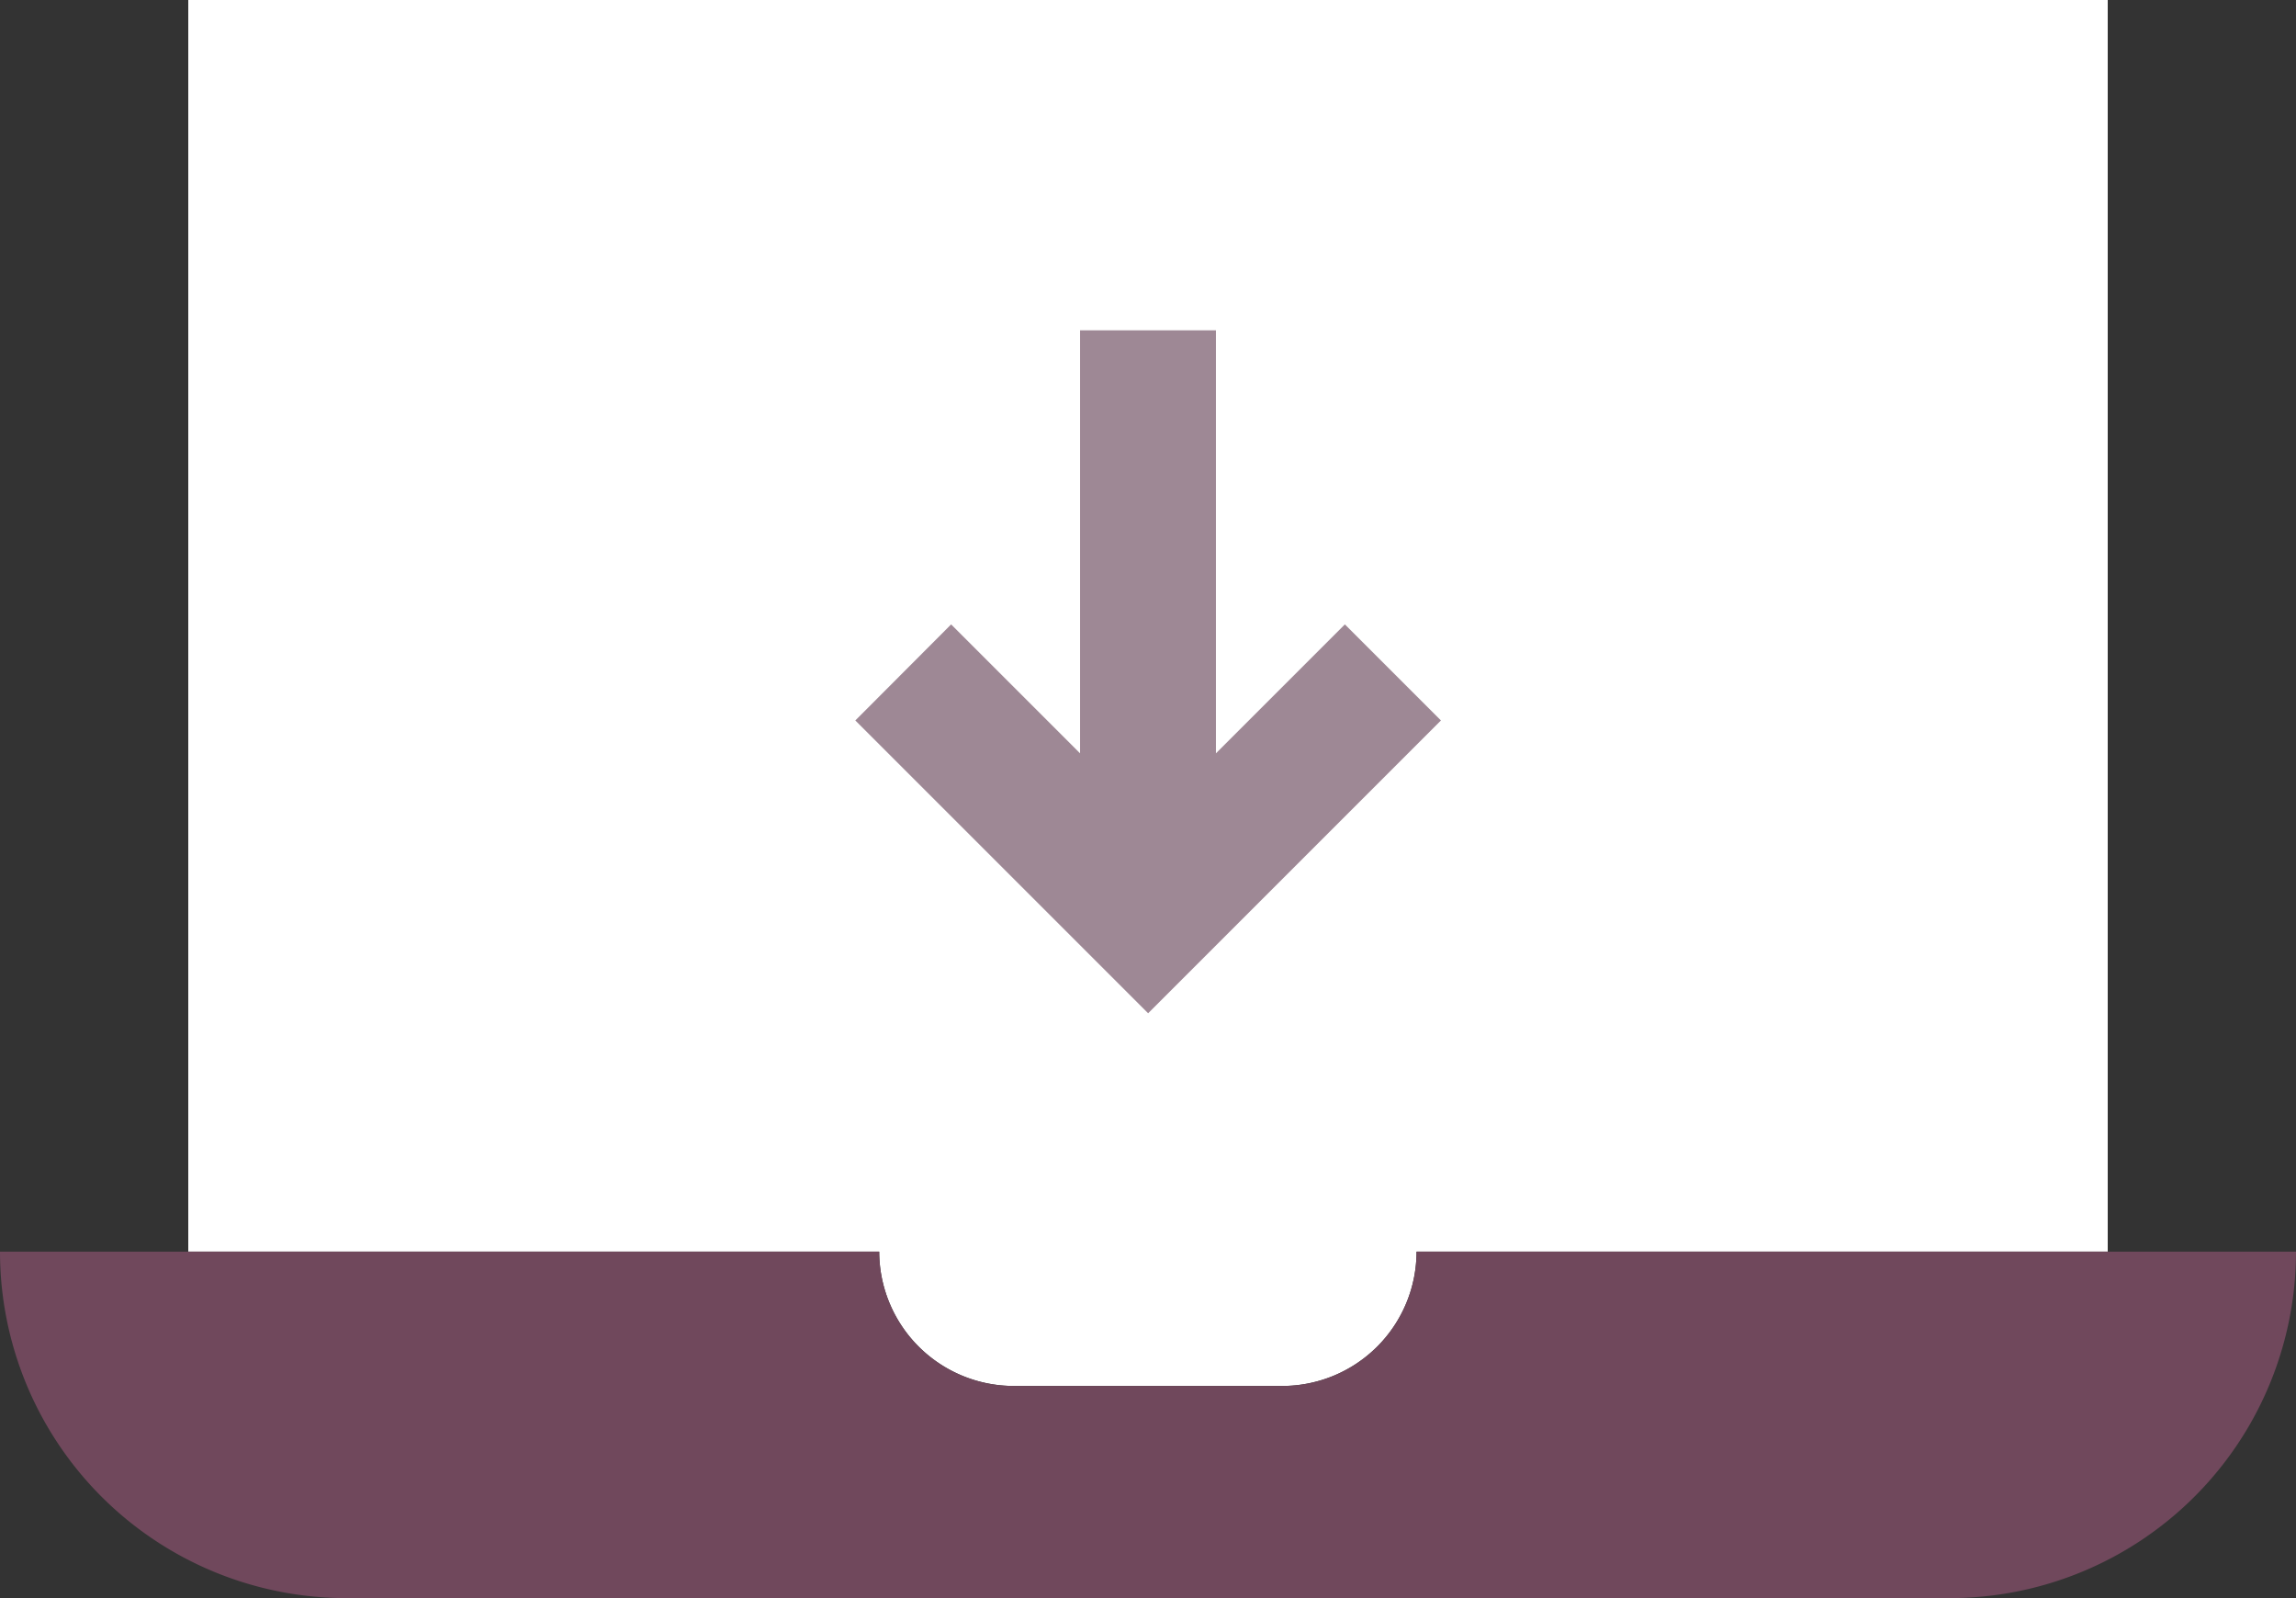
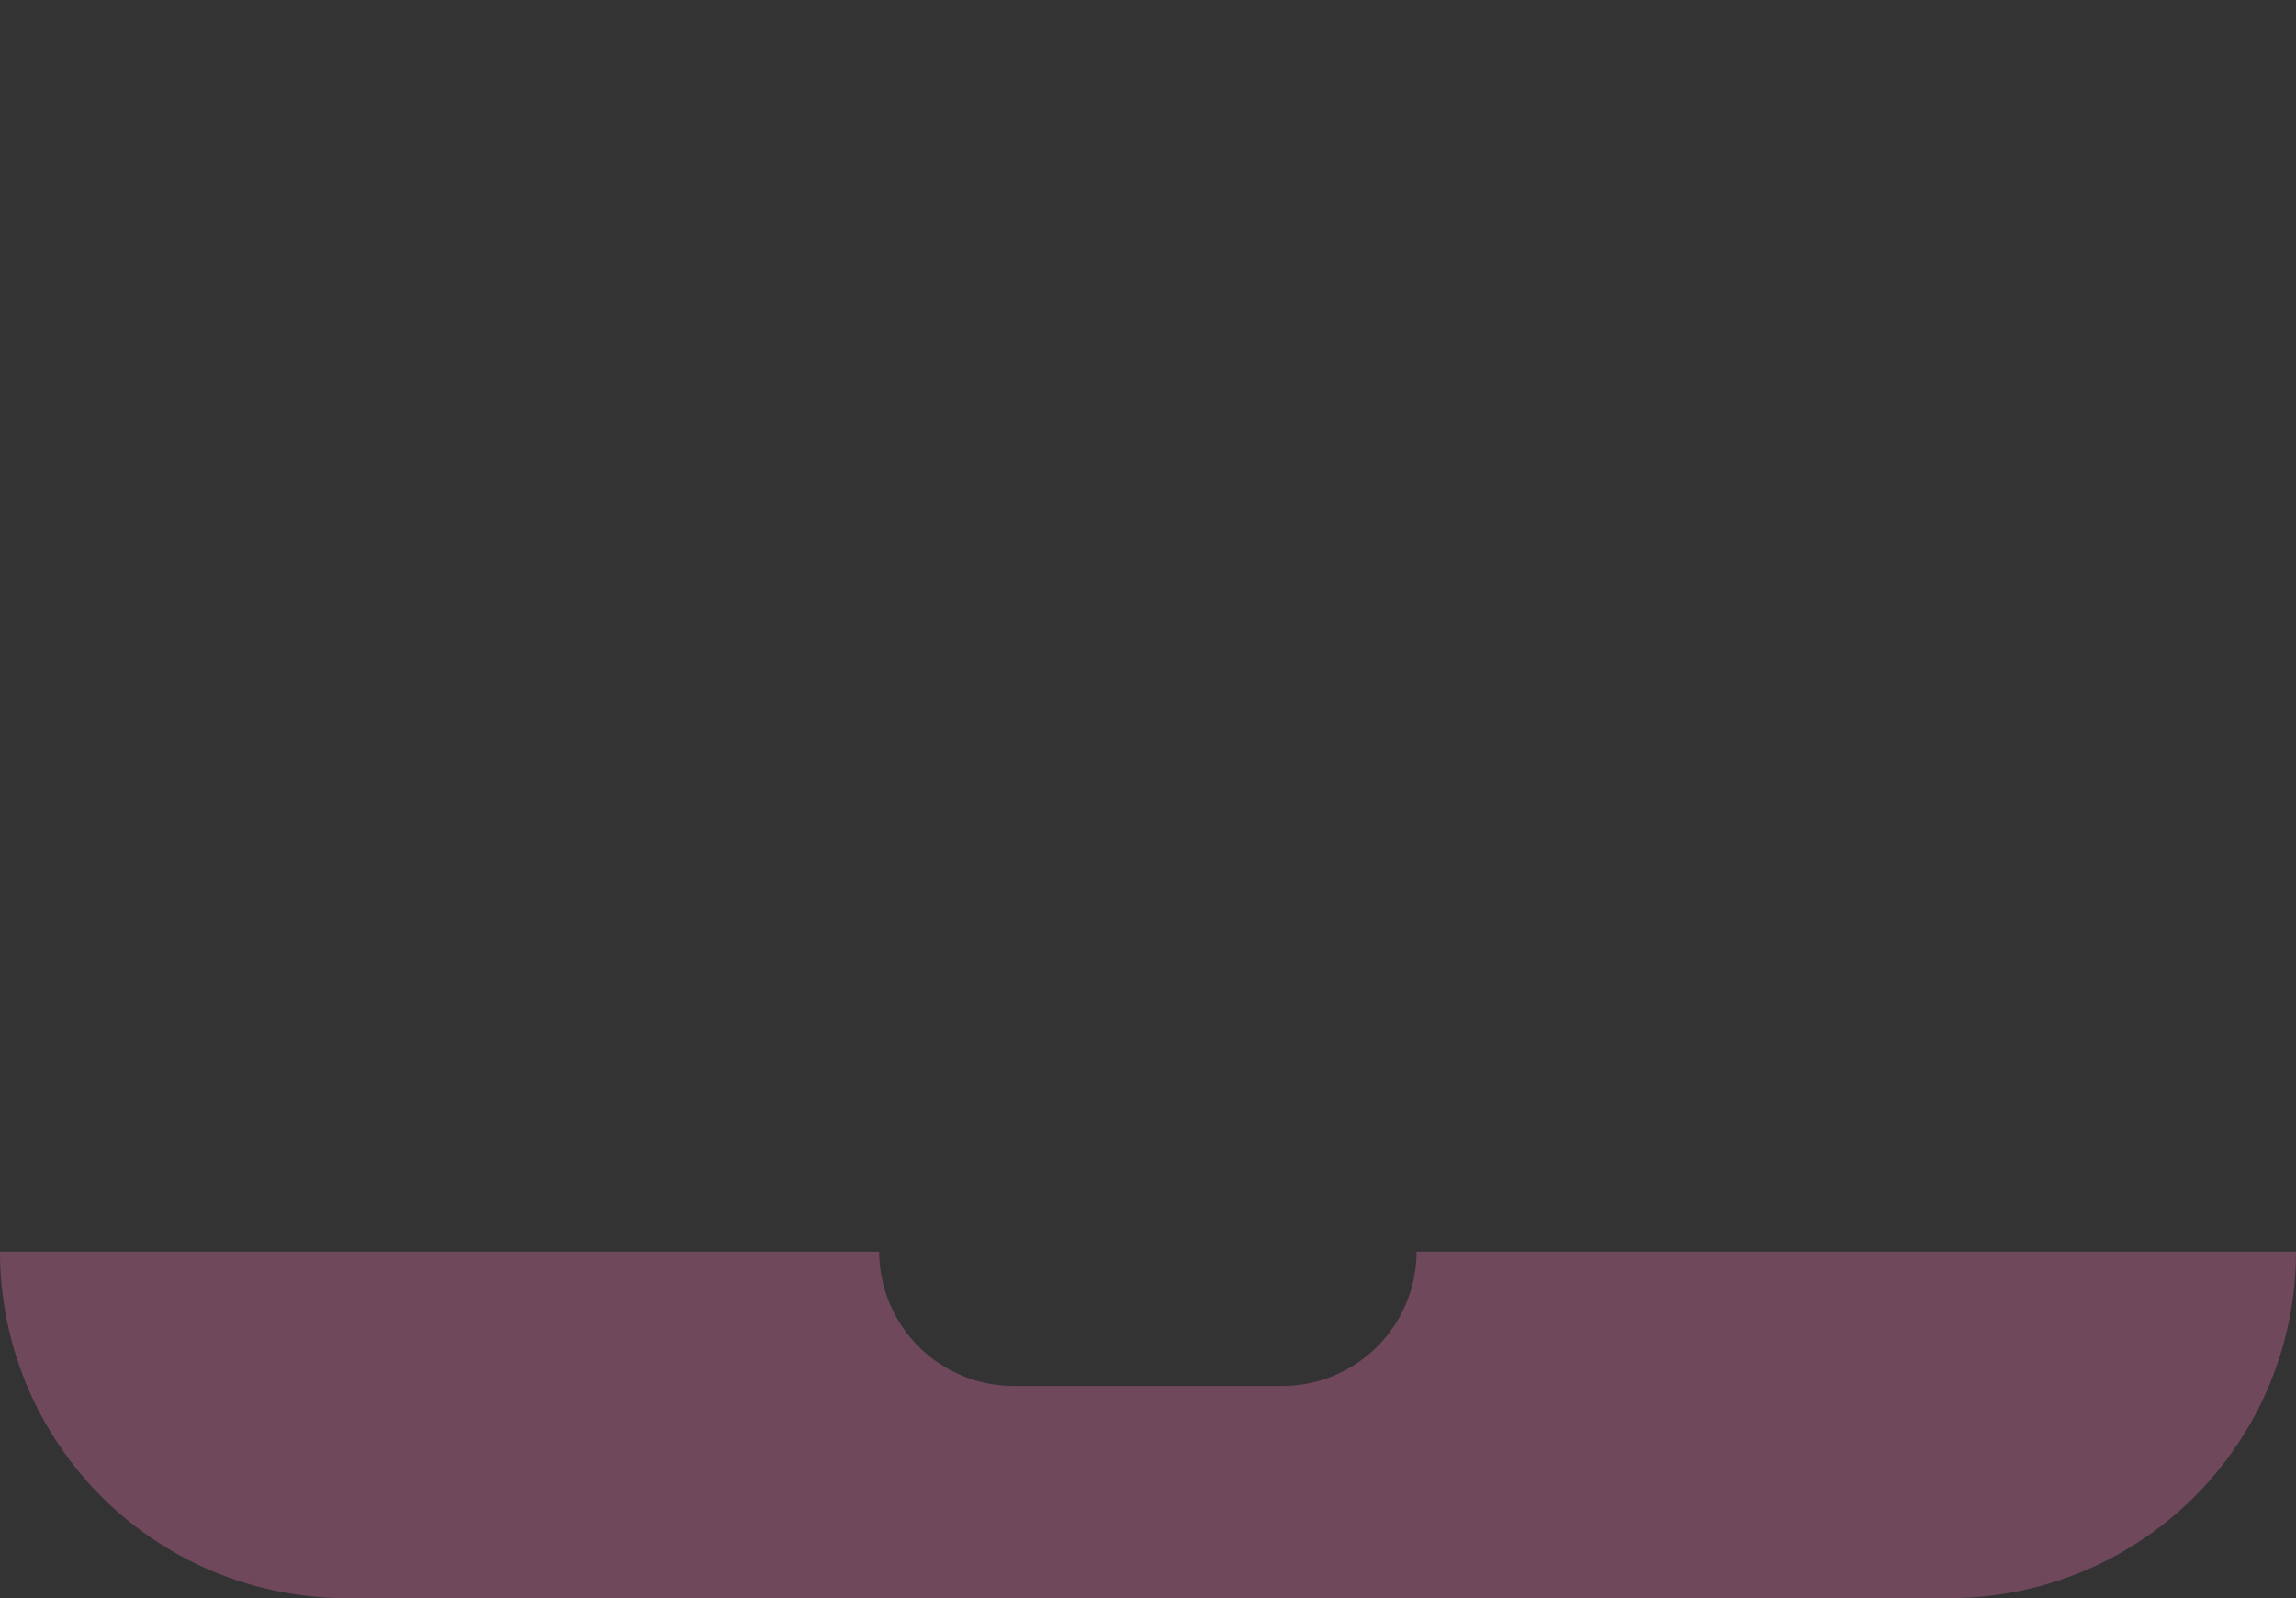
<svg xmlns="http://www.w3.org/2000/svg" id="Isolation_Mode" data-name="Isolation Mode" viewBox="0 0 89.39 62.22">
  <rect x="0" y="0" width="89.39" height="62.22" fill="#333333" stroke="none" />
  <defs>
    <style>.cls-1{fill:#fff;}.cls-2{fill:#70485c;}.cls-3{fill:#9e8895;}</style>
  </defs>
-   <path class="cls-1" d="M542.74,397.46v48.73h26.9a5.24,5.24,0,0,0,5.24,5.23h10.45a5.23,5.23,0,0,0,5.23-5.23h26.91V397.46Z" transform="translate(-535.41 -397.46)" />
  <path class="cls-2" d="M617.47,446.19H590.56a5.23,5.23,0,0,1-5.23,5.23H574.88a5.24,5.24,0,0,1-5.24-5.23H535.41a13.49,13.49,0,0,0,13.49,13.49h62.41a13.49,13.49,0,0,0,13.49-13.49Z" transform="translate(-535.41 -397.46)" />
-   <polygon class="cls-3" points="52.36 24.31 47.34 29.33 47.34 12.86 42.05 12.86 42.05 29.33 37.03 24.31 33.3 28.05 44.7 39.45 56.1 28.05 52.36 24.31" />
</svg>